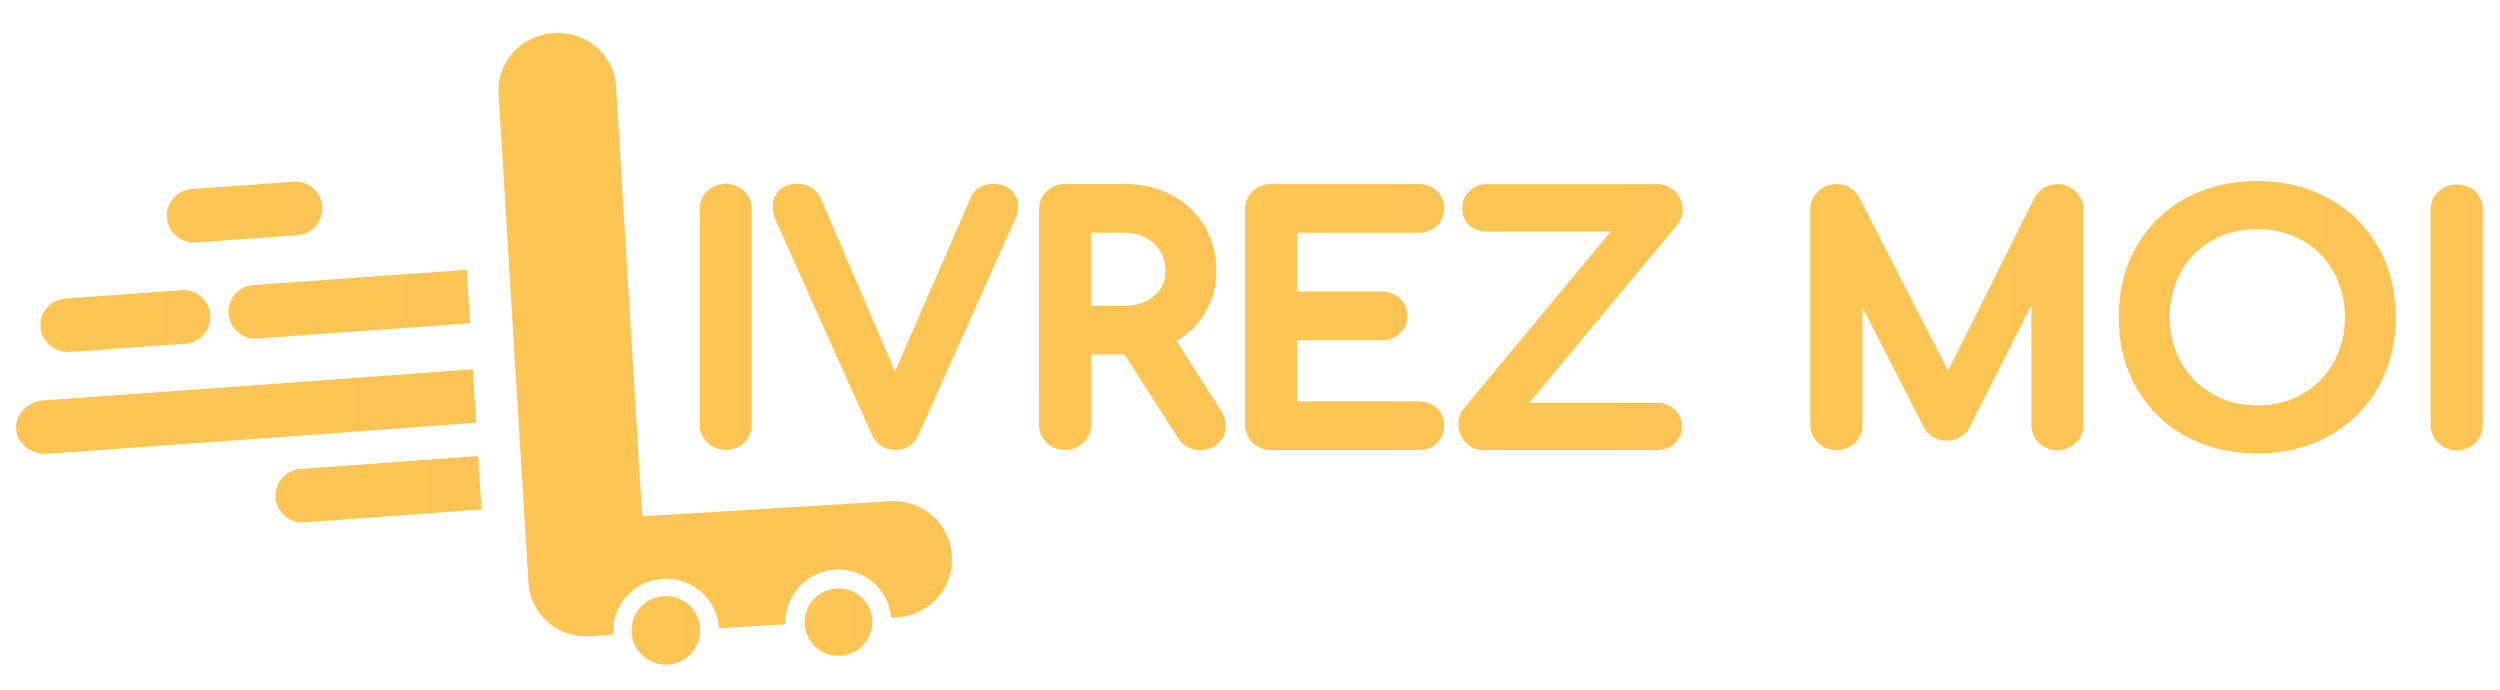
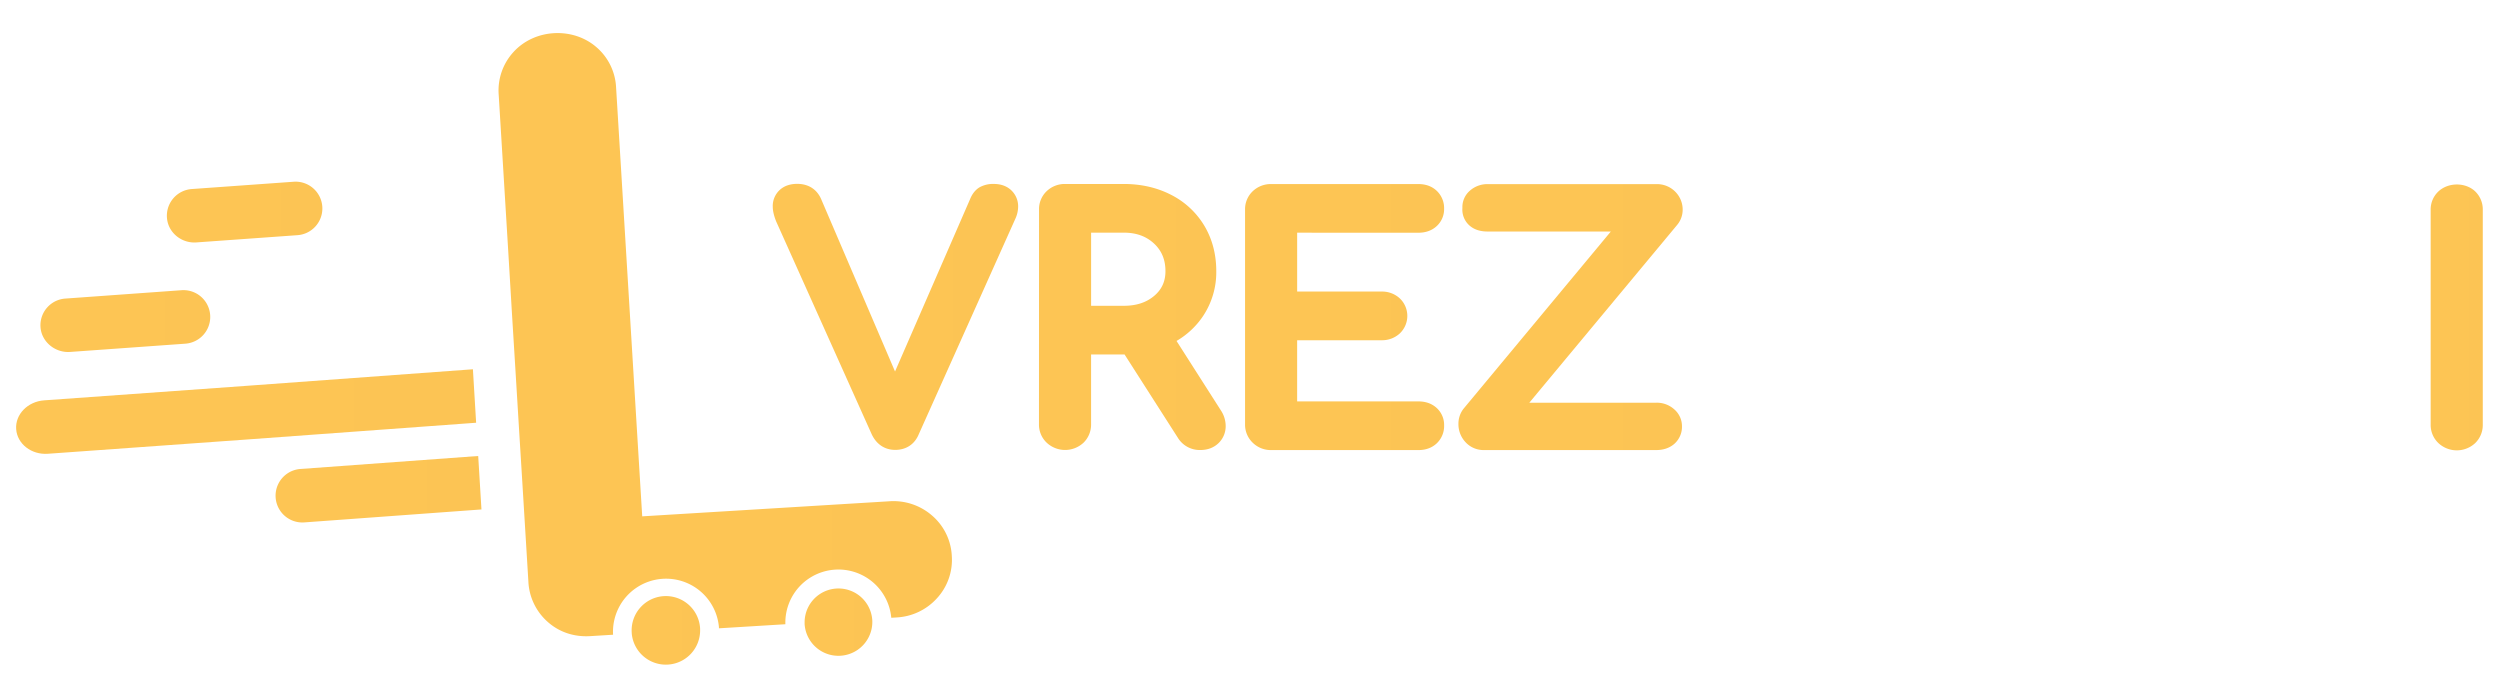
<svg xmlns="http://www.w3.org/2000/svg" xmlns:xlink="http://www.w3.org/1999/xlink" id="Calque_1" data-name="Calque 1" viewBox="0 0 2033 561">
  <defs>
    <style>.cls-1{fill:url(#Dégradé_sans_nom_2);}.cls-2{fill:url(#Dégradé_sans_nom_2-2);}.cls-3{fill:url(#Dégradé_sans_nom_2-3);}.cls-4{fill:url(#Dégradé_sans_nom_2-4);}.cls-5{fill:url(#Dégradé_sans_nom_2-5);}.cls-6{fill:url(#Dégradé_sans_nom_2-6);}.cls-7{fill:url(#Dégradé_sans_nom_2-7);}.cls-8{fill:url(#Dégradé_sans_nom_2-8);}.cls-9{fill:url(#Dégradé_sans_nom_2-9);}.cls-10{fill:url(#Dégradé_sans_nom_2-10);}.cls-11{fill:url(#Dégradé_sans_nom_2-11);}.cls-12{fill:url(#Dégradé_sans_nom_2-12);}.cls-13{fill:url(#Dégradé_sans_nom_2-13);}.cls-14{fill:url(#Dégradé_sans_nom_2-14);}.cls-15{fill:url(#Dégradé_sans_nom_2-15);}.cls-16{fill:url(#Dégradé_sans_nom_2-16);}</style>
    <linearGradient id="Dégradé_sans_nom_2" x1="185.83" y1="247.37" x2="382.29" y2="247.37" gradientUnits="userSpaceOnUse">
      <stop offset="0.47" stop-color="#fdc554" />
      <stop offset="1" stop-color="#fcc454" />
    </linearGradient>
    <linearGradient id="Dégradé_sans_nom_2-2" x1="224.11" y1="397.84" x2="391.52" y2="397.84" xlink:href="#Dégradé_sans_nom_2" />
    <linearGradient id="Dégradé_sans_nom_2-3" x1="135.72" y1="172.46" x2="262.15" y2="172.46" xlink:href="#Dégradé_sans_nom_2" />
    <linearGradient id="Dégradé_sans_nom_2-4" x1="32.88" y1="261.11" x2="170.93" y2="261.11" xlink:href="#Dégradé_sans_nom_2" />
    <linearGradient id="Dégradé_sans_nom_2-5" x1="13.1" y1="334.68" x2="387.22" y2="334.68" xlink:href="#Dégradé_sans_nom_2" />
    <linearGradient id="Dégradé_sans_nom_2-6" x1="405.38" y1="272.13" x2="774.06" y2="272.13" xlink:href="#Dégradé_sans_nom_2" />
    <linearGradient id="Dégradé_sans_nom_2-7" x1="513.65" y1="512.58" x2="569.37" y2="512.58" xlink:href="#Dégradé_sans_nom_2" />
    <linearGradient id="Dégradé_sans_nom_2-8" x1="654.31" y1="506.12" x2="709.41" y2="506.12" xlink:href="#Dégradé_sans_nom_2" />
    <linearGradient id="Dégradé_sans_nom_2-9" x1="569" y1="257.67" x2="611.42" y2="257.67" xlink:href="#Dégradé_sans_nom_2" />
    <linearGradient id="Dégradé_sans_nom_2-10" x1="628.41" y1="257.69" x2="827.95" y2="257.69" xlink:href="#Dégradé_sans_nom_2" />
    <linearGradient id="Dégradé_sans_nom_2-11" x1="844.89" y1="257.76" x2="996.73" y2="257.76" xlink:href="#Dégradé_sans_nom_2" />
    <linearGradient id="Dégradé_sans_nom_2-12" x1="1012.38" y1="257.81" x2="1174.35" y2="257.81" xlink:href="#Dégradé_sans_nom_2" />
    <linearGradient id="Dégradé_sans_nom_2-13" x1="1185.99" y1="257.86" x2="1368.35" y2="257.86" xlink:href="#Dégradé_sans_nom_2" />
    <linearGradient id="Dégradé_sans_nom_2-14" x1="1472.21" y1="257.95" x2="1694.34" y2="257.95" xlink:href="#Dégradé_sans_nom_2" />
    <linearGradient id="Dégradé_sans_nom_2-15" x1="1722.96" y1="258.02" x2="1948.21" y2="258.02" xlink:href="#Dégradé_sans_nom_2" />
    <linearGradient id="Dégradé_sans_nom_2-16" x1="1976.57" y1="258.12" x2="2019" y2="258.12" xlink:href="#Dégradé_sans_nom_2" />
  </defs>
  <title>logo livrez Moi ok</title>
-   <path class="cls-1" d="M191.13,239.29a21.81,21.81,0,0,0,18,36l173.13-12.41-2.66-43.49L206,231.84A21.7,21.7,0,0,0,191.13,239.29Z" />
  <path class="cls-2" d="M244.32,381.37a21.78,21.78,0,0,0,3.12,43.45l144.08-10.54-2.65-43.47Z" />
  <path class="cls-3" d="M159.75,197.13l82.17-5.89a21.78,21.78,0,1,0-3.11-43.45l-82.88,5.94a21.78,21.78,0,0,0-20,24.91C137.61,190,148.26,198,159.75,197.13Z" />
  <path class="cls-4" d="M57,286.2l93.75-6.72A21.78,21.78,0,1,0,147.59,236L53.1,242.8a21.75,21.75,0,0,0-20.17,23.1C33.69,278,44.9,287.06,57,286.2Z" />
  <path class="cls-5" d="M384.57,300.29,199.29,313.84l-1.06.08L35.92,325.56C22.48,326.52,12.29,337,13.15,349h0C14,361,25.6,370,39,369l162.32-11.64,1.06-.08,184.81-13.51Z" />
  <path class="cls-6" d="M774,452a46.15,46.15,0,0,0-16.18-32.87A47.8,47.8,0,0,0,723,407.65L522.25,419.89l-4.54-74.34-3.16-51.91L501,71.06a46,46,0,0,0-16.15-32.84c-19-16.36-49.95-15-67.32,4.12a46.19,46.19,0,0,0-12,34.54l7.76,127.2L416.39,256l2.75,44.66,3.16,51.91,2,32.27,3.17,51.89,2.21,36.24a46.61,46.61,0,0,0,15.61,32.66c9.46,8.44,21.47,12.47,34.72,11.67l18.54-1.14v0a43.16,43.16,0,0,1,86-7.07c.06.63.09,1.22.12,1.85l54-3.31a43.16,43.16,0,0,1,86.12-5.26l4-.24a47.58,47.58,0,0,0,33.11-15.58A46.09,46.09,0,0,0,774,452Z" />
  <path class="cls-7" d="M539.24,484.82a27.86,27.86,0,0,0-25.5,30c0,.12,0,.24,0,.36a27.86,27.86,0,0,0,55.59-3.41c0-.5,0-1-.06-1.52A27.88,27.88,0,0,0,539.24,484.82Z" />
  <path class="cls-8" d="M709.25,503.27a27.54,27.54,0,0,0-54.93,3.34,11.51,11.51,0,0,0,.06,1.76,27.56,27.56,0,0,0,54.93-4.51C709.28,503.65,709.28,503.48,709.25,503.27Z" />
-   <path class="cls-9" d="M590.18,365.82a20.89,20.89,0,0,0,15.2-6.07,20.54,20.54,0,0,0,6-14.75l0-174.65a20.35,20.35,0,0,0-6.08-15,22.33,22.33,0,0,0-30-.09,20.18,20.18,0,0,0-6.3,15.08L569,345a20.22,20.22,0,0,0,6.21,14.85A21,21,0,0,0,590.18,365.82Z" />
  <path class="cls-10" d="M708.83,353.06c3.84,8.25,10.65,12.79,19.16,12.79,9,0,15.9-4.66,19.22-12.88l78.52-175.18a24.18,24.18,0,0,0,2.22-9.7,17.9,17.9,0,0,0-5.66-13.42c-3.62-3.38-8.39-5.09-14.2-5.09a22.62,22.62,0,0,0-11.38,2.66c-3.43,2-6.1,5.34-7.87,9.78l-61,140.09L667.8,162c-3.46-8.05-10.39-12.49-19.52-12.49-5.74,0-10.48,1.63-14.09,4.86A17.72,17.72,0,0,0,628.41,168c0,3.37.86,7.21,2.77,12.07Z" />
  <path class="cls-11" d="M978.25,257.14a64.26,64.26,0,0,0,10.82-36.64c0-13.67-3.24-26.06-9.64-36.82a66.46,66.46,0,0,0-27.08-25.24c-11.35-5.86-24.31-8.83-38.51-8.83l-47.71,0a21.28,21.28,0,0,0-14.87,5.75,20.1,20.1,0,0,0-6.32,15.08l-.05,174.65a20.17,20.17,0,0,0,6.21,14.84,21.92,21.92,0,0,0,30.17-.07,20.52,20.52,0,0,0,6-14.76l0-56.83h27.24l43.42,67.87a20.82,20.82,0,0,0,18.12,9.81c6,0,11-1.88,14.84-5.58a19,19,0,0,0,5.83-14,22.94,22.94,0,0,0-3.82-12.5l-36.15-56.61A65.6,65.6,0,0,0,978.25,257.14Zm-39.56-16.63c-6.45,5.5-14.59,8.17-24.88,8.16H887.29l0-59.48h26.52c10.16,0,18.23,2.9,24.64,8.86,6.25,5.82,9.29,13.16,9.29,22.44C947.76,228.78,944.79,235.33,938.69,240.51Z" />
  <path class="cls-12" d="M1153.41,189.26c5.94,0,10.91-1.77,14.77-5.26a18.68,18.68,0,0,0,6.17-14.26,19.44,19.44,0,0,0-6-14.57c-3.88-3.65-8.89-5.49-14.88-5.49l-119.79,0a21.31,21.31,0,0,0-14.88,5.75,20.13,20.13,0,0,0-6.32,15.07l0,174.66a20.26,20.26,0,0,0,6.21,14.84,21,21,0,0,0,15,6l119.79,0c6,0,11-1.85,14.88-5.48a19.43,19.43,0,0,0,6-14.56,18.64,18.64,0,0,0-6.15-14.28c-3.86-3.49-8.83-5.26-14.77-5.26l-98.6,0V276.68l68.66,0a21.1,21.1,0,0,0,14.65-5.39,19.64,19.64,0,0,0,0-28.79,21.1,21.1,0,0,0-14.64-5.4l-68.66,0,0-47.87Z" />
  <path class="cls-13" d="M1368.35,170.56a20.67,20.67,0,0,0-5.91-14.55,20.94,20.94,0,0,0-15.54-6.28l-136.75,0a21.47,21.47,0,0,0-14.92,5.4,17.6,17.6,0,0,0-6,14,17.18,17.18,0,0,0,5.62,14.14c3.69,3.32,8.65,5,14.76,5l100.31,0-119.68,144A19.74,19.74,0,0,0,1186,344.9a21.31,21.31,0,0,0,5.59,14.49,19.93,19.93,0,0,0,15.32,6.6l139.94,0c5.89,0,10.83-1.7,14.66-5a18.54,18.54,0,0,0,6.27-14.49,18.12,18.12,0,0,0-6.27-13.62,21.16,21.16,0,0,0-14.65-5.4l-103.22,0L1363.78,183A19.34,19.34,0,0,0,1368.35,170.56Z" />
-   <path class="cls-14" d="M1658.12,360.14a21.58,21.58,0,0,0,29.72.1,20.05,20.05,0,0,0,6.45-14.93l0-174.65a20.3,20.3,0,0,0-6.21-14.86,21.09,21.09,0,0,0-15-6c-8,0-14.41,3.77-18.82,11.33l-70.1,140.37L1512,160.67c-4.18-7.13-10.6-10.9-18.58-10.9a21,21,0,0,0-15,6,20.22,20.22,0,0,0-6.23,14.85l0,174.66a20.26,20.26,0,0,0,6.21,14.84c8,7.82,21.91,7.84,30,0a20.26,20.26,0,0,0,6.21-14.84l0-95.21,49.27,96.2c3.89,7.81,10.77,12.1,19.36,12.11,7.44,0,13.7-3.45,18.08-10l50.61-100.15,0,97.08A20.21,20.21,0,0,0,1658.12,360.14Z" />
-   <path class="cls-15" d="M1737.18,200.82c-9.43,16.7-14.21,35.89-14.22,57s4.77,40.38,14.18,57.16a101,101,0,0,0,40.13,39.65c17,9.34,36.63,14.08,58.28,14.08s41.23-4.72,58.19-14.06a102.2,102.2,0,0,0,40.11-39.59c9.52-16.79,14.35-36,14.36-57.17s-4.82-40.36-14.34-57.08a102.22,102.22,0,0,0-40.22-39.48h0c-17-9.33-36.55-14.07-58-14.08-21.66,0-41.28,4.72-58.3,14.05A101.37,101.37,0,0,0,1737.18,200.82Zm36.25,20.41a66.4,66.4,0,0,1,25.2-25.56c10.72-6.18,23.16-9.31,37-9.31s26.26,3.15,37,9.34a66.5,66.5,0,0,1,25.19,25.58,78.07,78.07,0,0,1,0,73.27,67.25,67.25,0,0,1-25.35,25.69c-10.82,6.27-23.21,9.45-36.84,9.45s-26-3.19-36.82-9.47a67.14,67.14,0,0,1-25.34-25.71,78,78,0,0,1,0-73.28Z" />
  <path class="cls-16" d="M2013,360.15a20.51,20.51,0,0,0,6-14.75l0-174.65a20.38,20.38,0,0,0-6.07-15l0,0c-7.71-7.48-21.78-7.75-30-.08a20.12,20.12,0,0,0-6.31,15.07l0,174.65a20.3,20.3,0,0,0,6.21,14.85,21.91,21.91,0,0,0,30.18-.09Z" />
</svg>